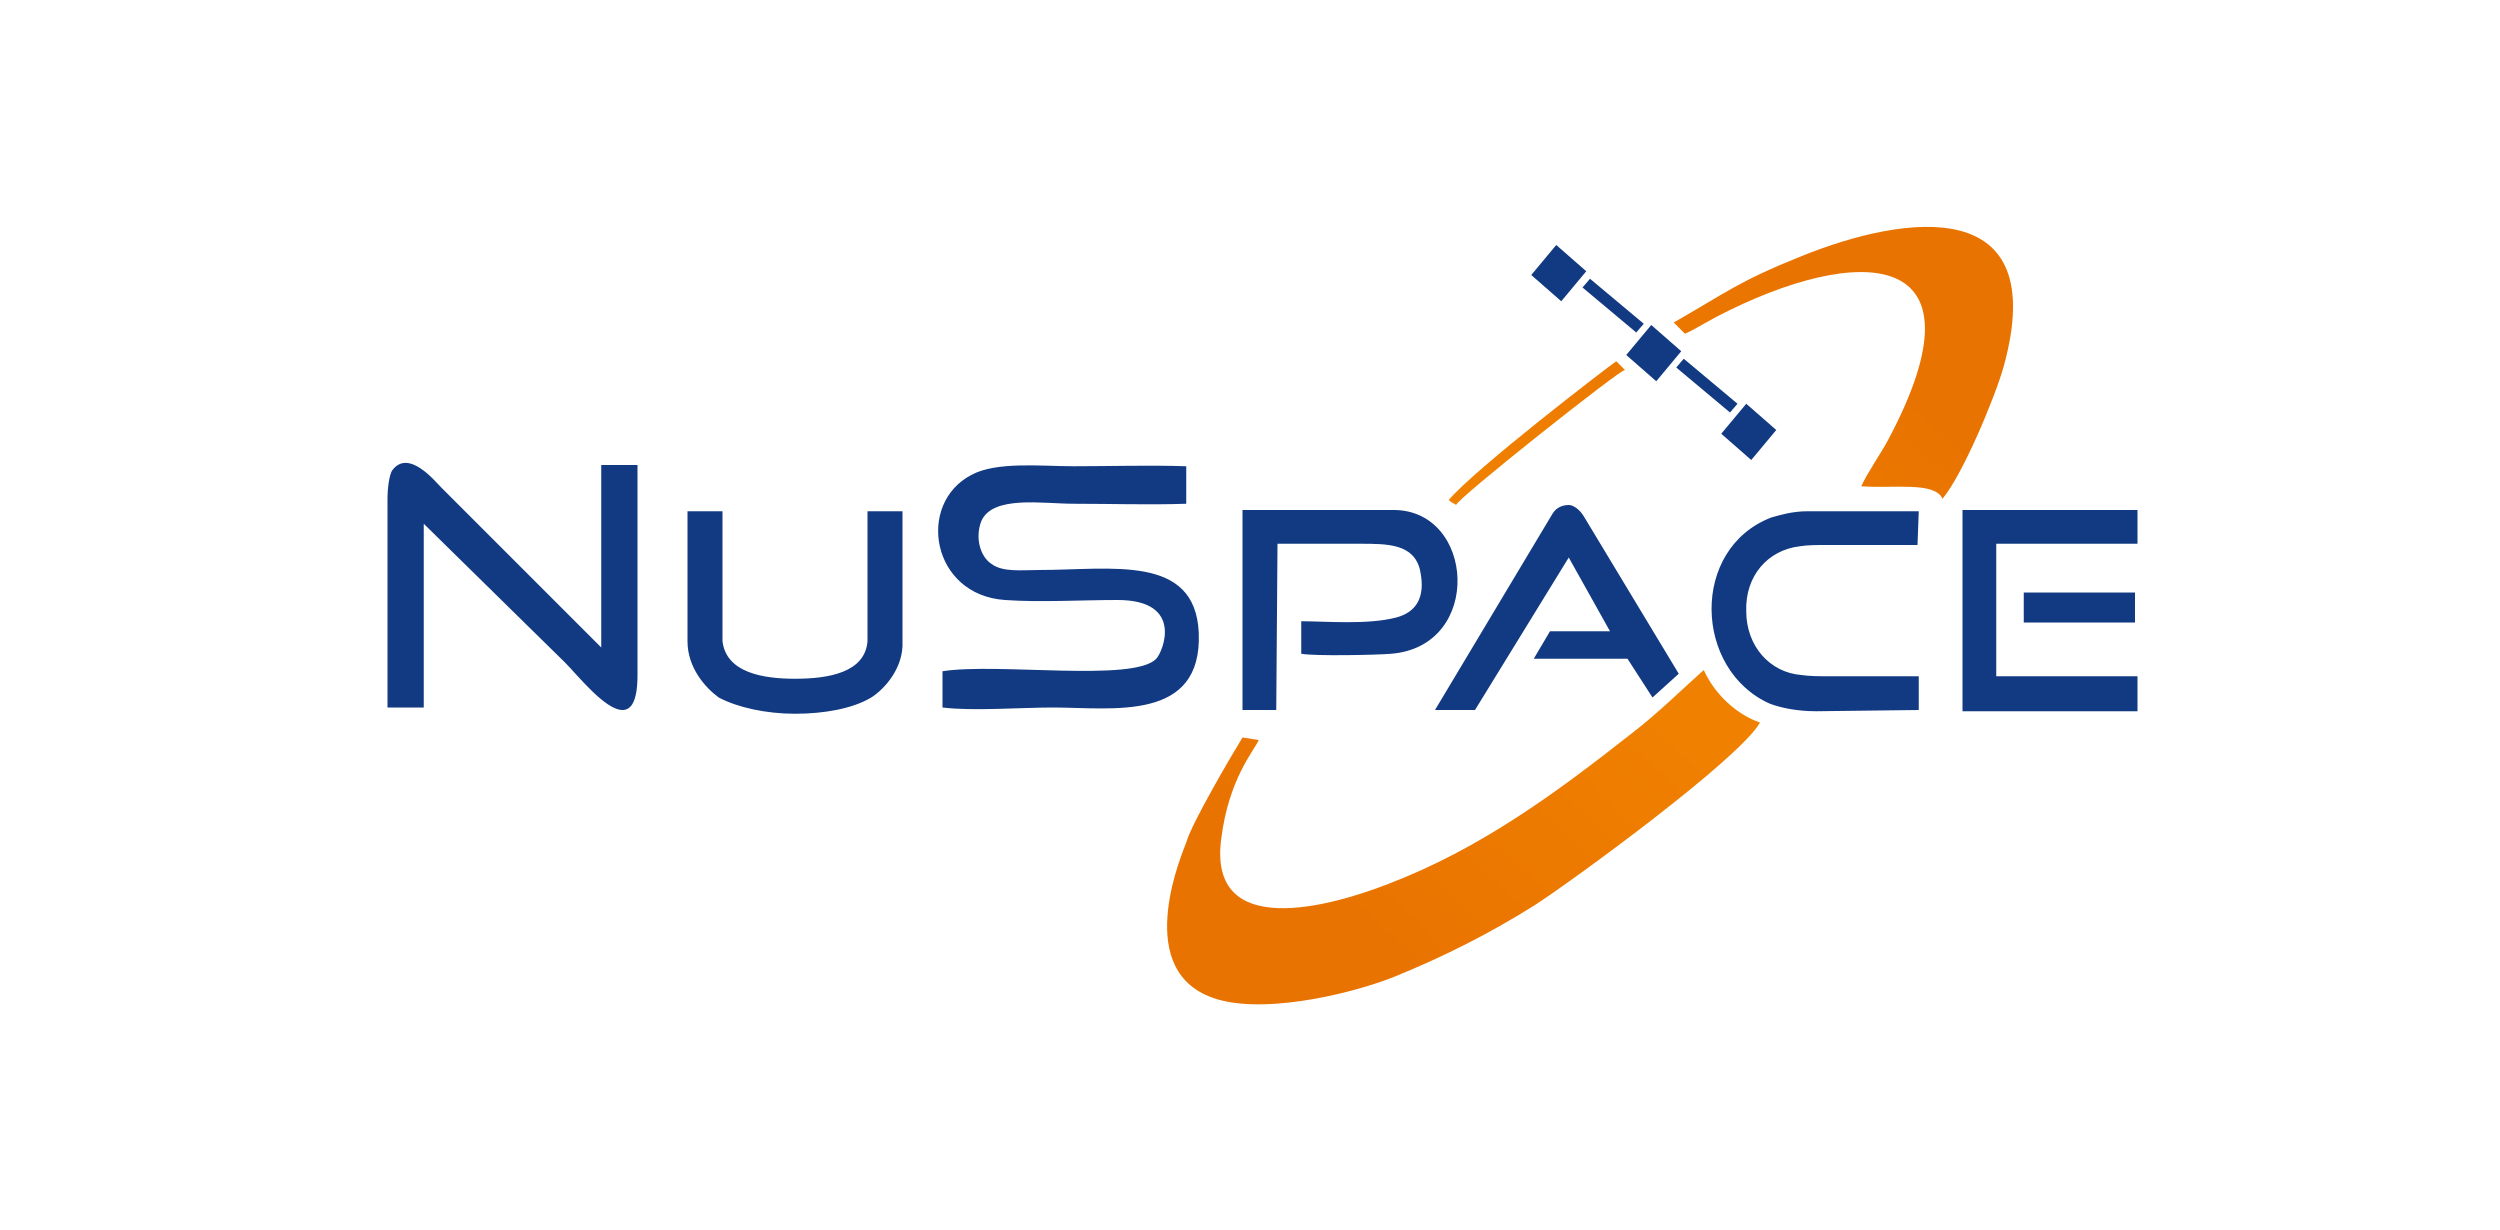
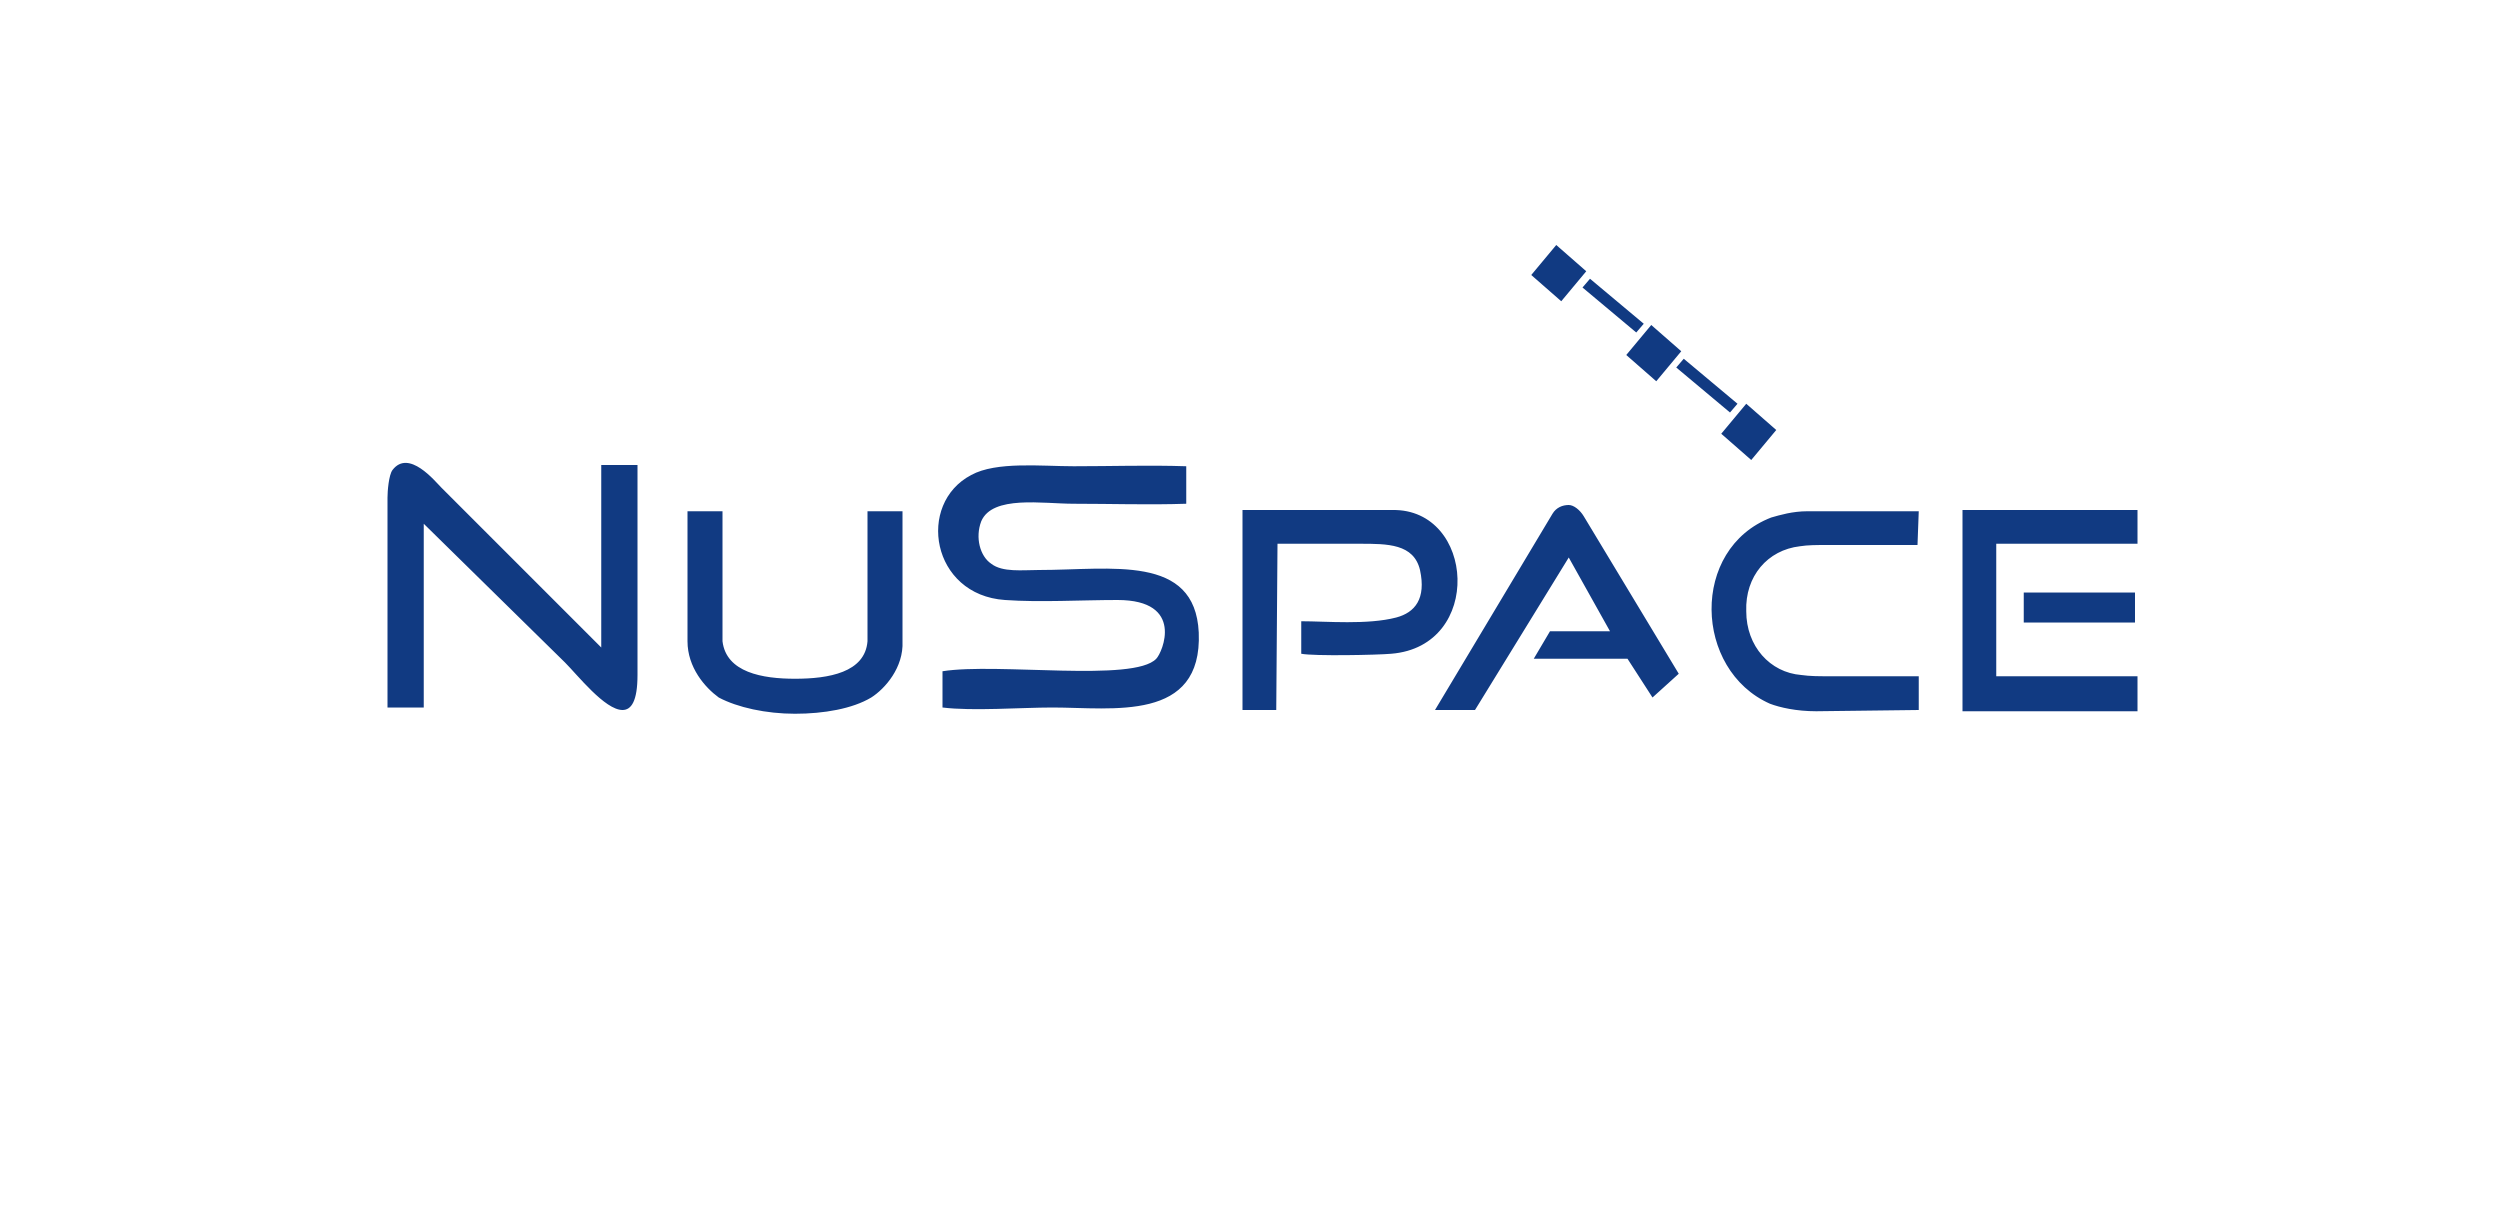
<svg xmlns="http://www.w3.org/2000/svg" version="1.1" id="Слой_1" x="0px" y="0px" viewBox="0 0 200 98.4" style="enable-background:new 0 0 200 98.4;" xml:space="preserve">
  <style type="text/css">
	.st0{fill-rule:evenodd;clip-rule:evenodd;fill:#113A82;}
	.st1{fill-rule:evenodd;clip-rule:evenodd;fill:url(#SVGID_1_);}
</style>
  <g id="b">
    <g id="c">
      <g>
        <path class="st0" d="M75.4,53.7v2.9c2.4,0.3,6.3,0,8.8,0c4.8,0,12,1.2,11.7-6c-0.3-6.3-7-5-12.8-5c-1.3,0-2.9,0.2-3.8-0.5     c-0.9-0.6-1.3-2.1-0.8-3.4c0.9-2.1,4.9-1.4,7.4-1.4c3,0,6,0.1,9,0l0-3c-3-0.1-6,0-9,0c-2.6,0-6.2-0.4-8.2,0.7     c-4.4,2.3-3.2,9.6,2.7,10c2.8,0.2,6.1,0,9,0c5.4,0,3.6,4.2,3.1,4.7C90.7,54.6,79.8,53,75.4,53.7L75.4,53.7L75.4,53.7z      M124.5,19.6l2.4,2.1l-2,2.4l-2.4-2.1L124.5,19.6L124.5,19.6z M134.7,28.7l4.3,3.6l-0.6,0.7l-4.3-3.6L134.7,28.7L134.7,28.7z      M127.2,22.3l-0.6,0.7l4.3,3.6l0.6-0.7L127.2,22.3L127.2,22.3z M139.7,32.3l-2,2.4l2.4,2.1l2-2.4L139.7,32.3     C139.7,32.3,139.7,32.3,139.7,32.3z M132.1,26l-2,2.4l2.4,2.1l2-2.4L132.1,26L132.1,26z M171,54.1h-11.3V43.5H171v-2.7H157v16.1     H171V54.1L171,54.1L171,54.1z M170.8,47.4v2.4h-8.9v-2.4H170.8z M114.8,56.8h3.2l7.5-12.2l3.3,5.9h-4.8l-1.3,2.2l7.5,0l2,3.1     l2.1-1.9l-7.6-12.6c-0.3-0.5-0.8-0.9-1.2-0.9c-0.5,0-1,0.2-1.3,0.7L114.8,56.8L114.8,56.8L114.8,56.8z M63.6,57.1     c2.3,0,4.6-0.4,6.1-1.3c1.1-0.7,2.6-2.4,2.5-4.5l0,0V40.9h-2.8v10.4l0,0c-0.2,2.5-3.1,3-5.8,3c-2.6,0-5.5-0.5-5.8-3l0,0V40.9H55     v10.4l0,0c0,2.1,1.4,3.7,2.5,4.5C59,56.6,61.3,57.1,63.6,57.1L63.6,57.1z M153.5,56.8v-2.7h-7.2c-0.8,0-1.5,0-2.2-0.1     c-2.5-0.2-4.4-2.3-4.4-5.1c-0.1-2.8,1.7-4.9,4.3-5.2c0.6-0.1,1.4-0.1,2.1-0.1h7.3l0.1-2.7l-8.9,0c-1.2,0-2.2,0.3-2.9,0.5     c-6.5,2.5-6.2,12.2-0.1,14.9c0.8,0.3,2.1,0.6,3.7,0.6L153.5,56.8L153.5,56.8L153.5,56.8z M102.2,43.5     C102.1,43.6,102.1,43.6,102.2,43.5l-0.1,13.3h-2.7v-16c4,0,8,0,12,0c6.6-0.1,7.3,10.9-0.1,11.5c-1.1,0.1-6.2,0.2-7.2,0v-2.6     c2,0,5.3,0.3,7.6-0.3c1.5-0.4,2.4-1.5,1.9-3.8c-0.5-2.1-2.6-2.1-4.8-2.1L102.2,43.5L102.2,43.5L102.2,43.5z M33.9,41.9l11.3,11.1     c1,1,3.2,3.8,4.6,3.8c0.7,0,1.2-0.7,1.2-2.8V37.2h-2.9v14.6L35.3,39c-0.5-0.5-2.6-3.1-3.9-1.4C31.1,38,31,39.3,31,39.8v16.8h2.9     V41.9L33.9,41.9z" />
        <linearGradient id="SVGID_1_" gradientUnits="userSpaceOnUse" x1="106.945" y1="27.796" x2="148.515" y2="72.916" gradientTransform="matrix(1 0 0 -1 0 100)">
          <stop offset="0" style="stop-color:#E97300" />
          <stop offset="0.5" style="stop-color:#F08100" />
          <stop offset="1" style="stop-color:#E97300" />
        </linearGradient>
-         <path class="st1" d="M130,29.6l-0.7-0.7c-0.6,0.4-11.3,8.6-13.4,11.1c0.2,0.2,0.3,0.2,0.6,0.4C116.3,40.1,129.8,29.4,130,29.6     L130,29.6L130,29.6z M140.8,57.8c-1.8-0.6-3.6-2.2-4.5-4.2c-1.9,1.7-3.6,3.4-5.8,5.1c-6.1,4.8-12.1,9.2-19.4,12     c-4.6,1.8-14.5,4.6-13.4-3.6c0.6-4.8,2.6-7,3-7.9L99.4,59c-0.8,1.3-4.1,6.9-4.5,8.4c-0.2,0.6-4.3,9.8,1.8,12.3     c3.8,1.6,11.1-0.1,14.7-1.5c4.2-1.7,7.9-3.6,11.4-5.8C125.6,70.6,139.2,60.7,140.8,57.8L140.8,57.8L140.8,57.8z M133.9,25.8     l0.9,0.9c0.7-0.3,1.1-0.6,2.6-1.4c11.2-5.8,21.9-5.7,13.7,9.8c-0.7,1.3-1.7,2.7-2.2,3.8c2.5,0.2,5.9-0.4,6.5,1     c1.6-1.9,4.2-8.1,4.9-10.6c3.8-13.8-7.8-12.2-16.2-8.8C139.1,22.5,138.1,23.4,133.9,25.8L133.9,25.8z" />
      </g>
    </g>
  </g>
</svg>